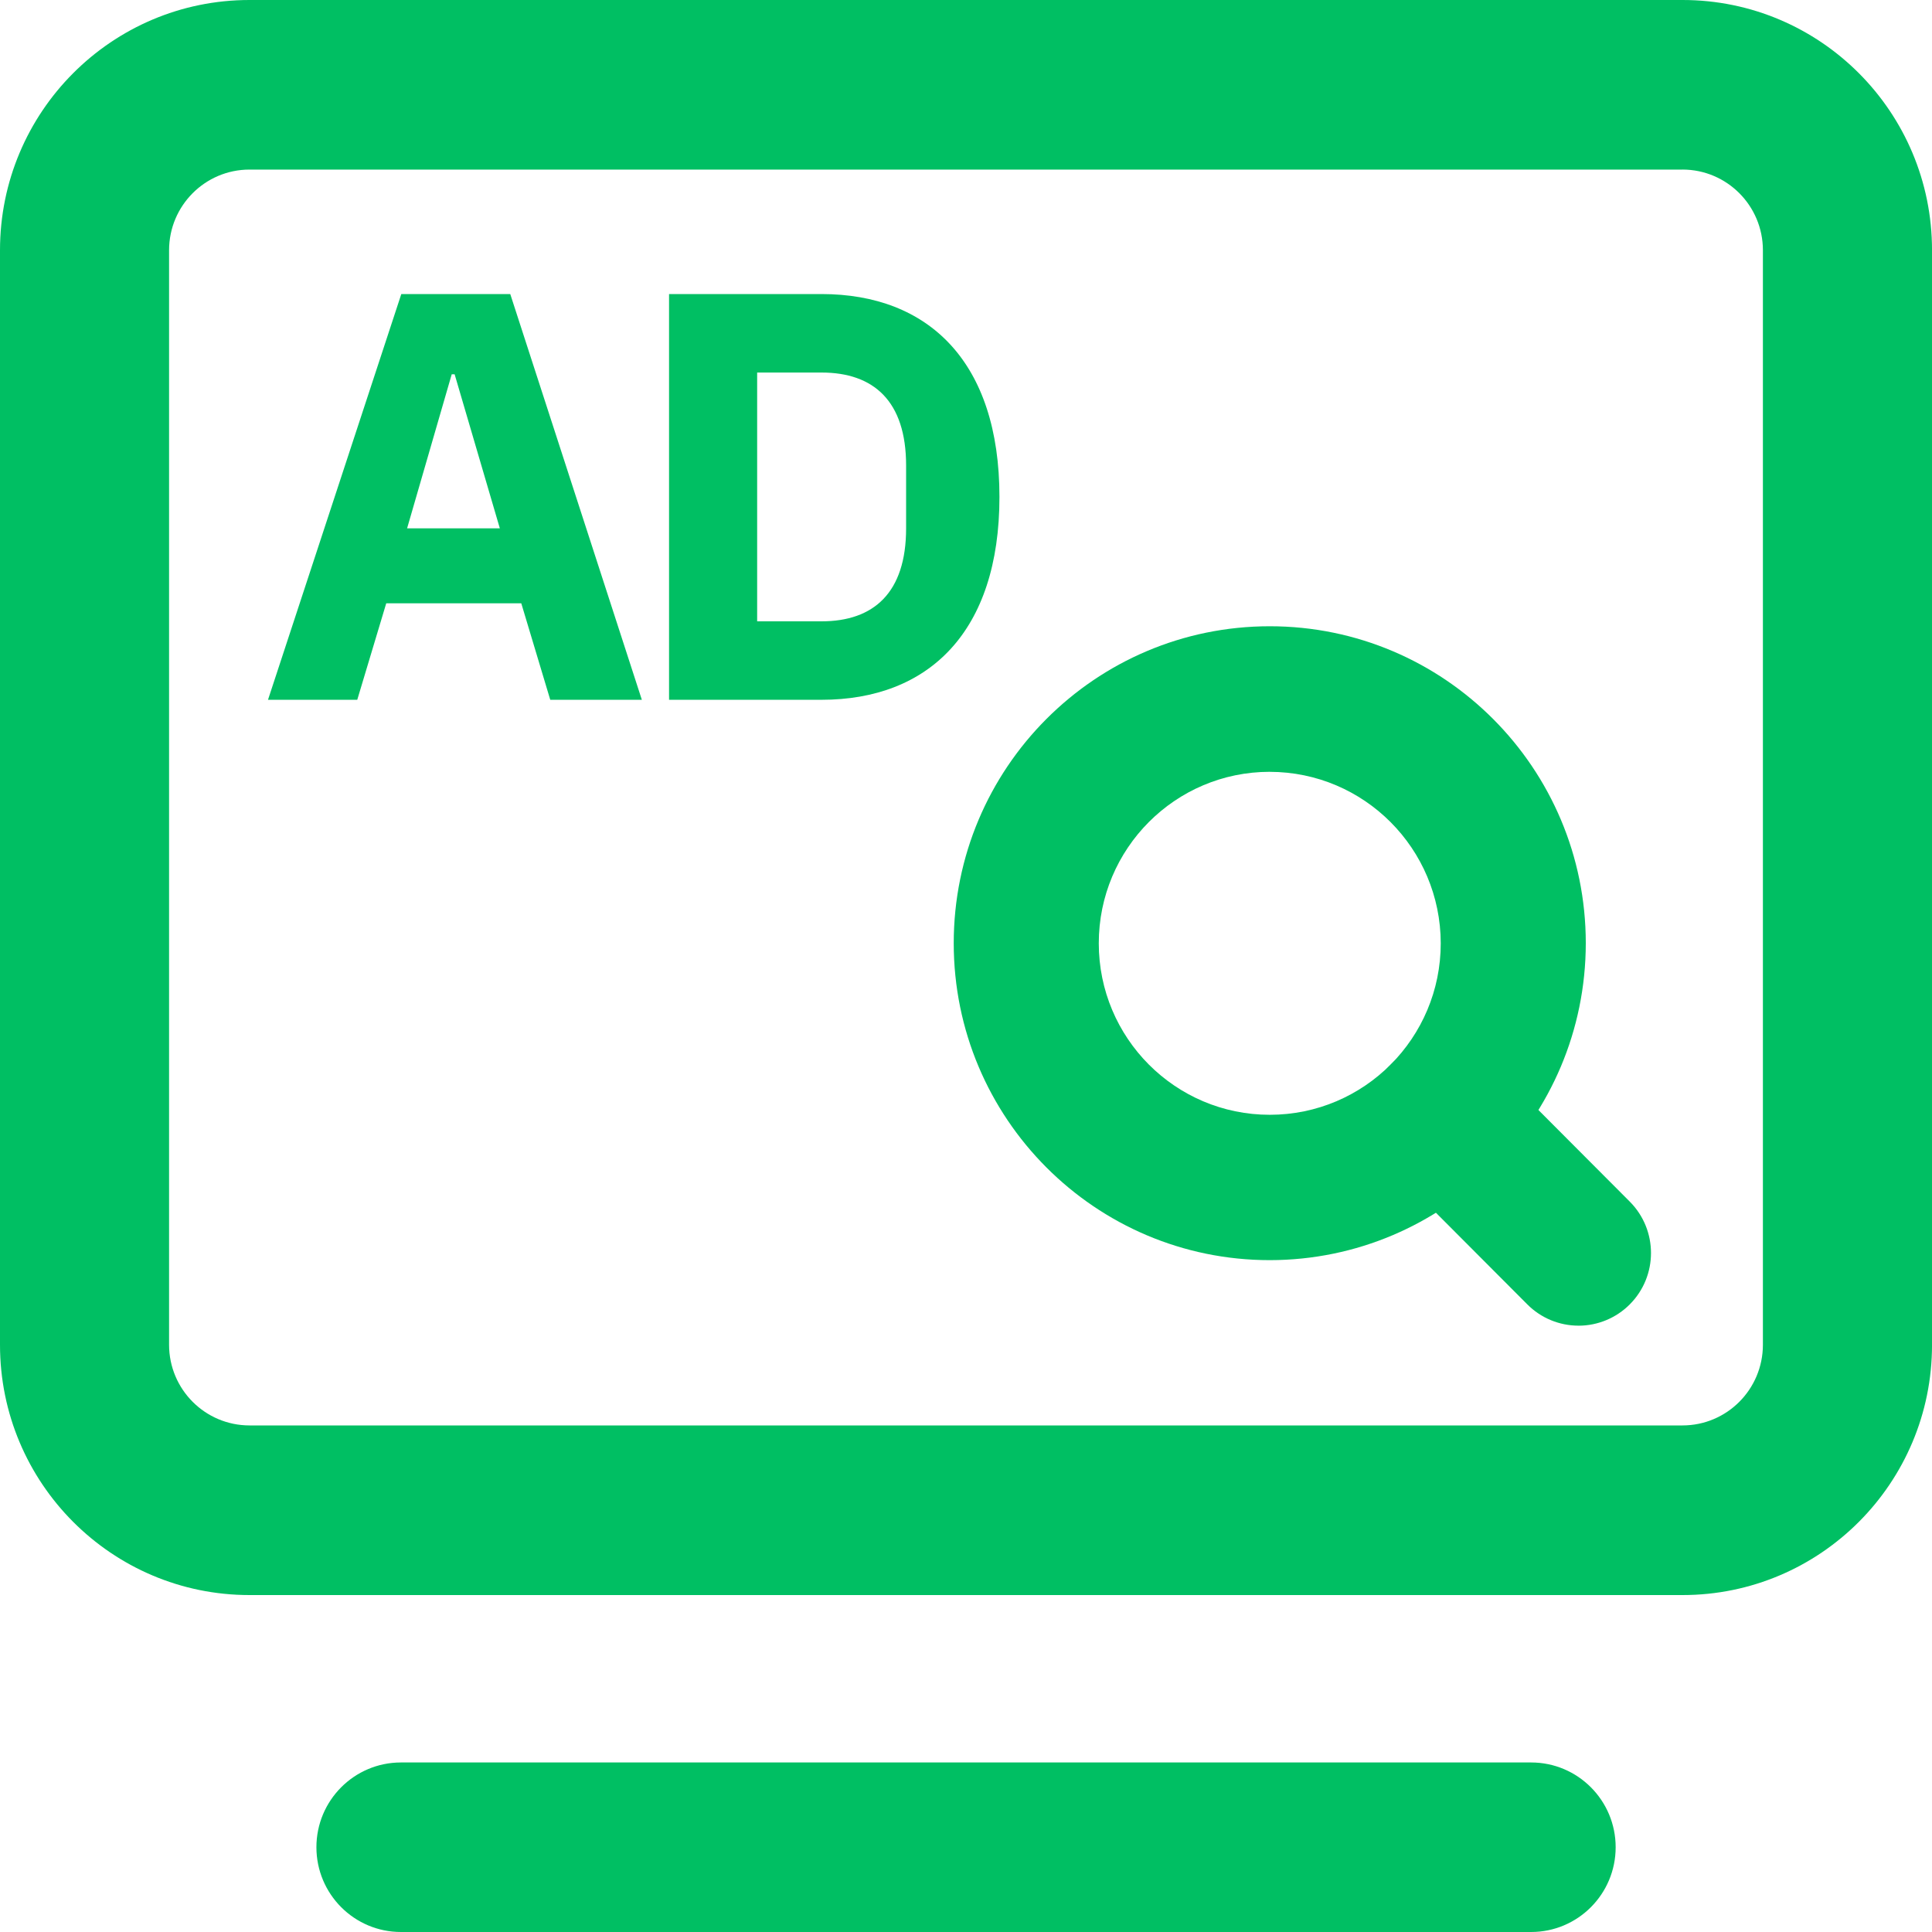
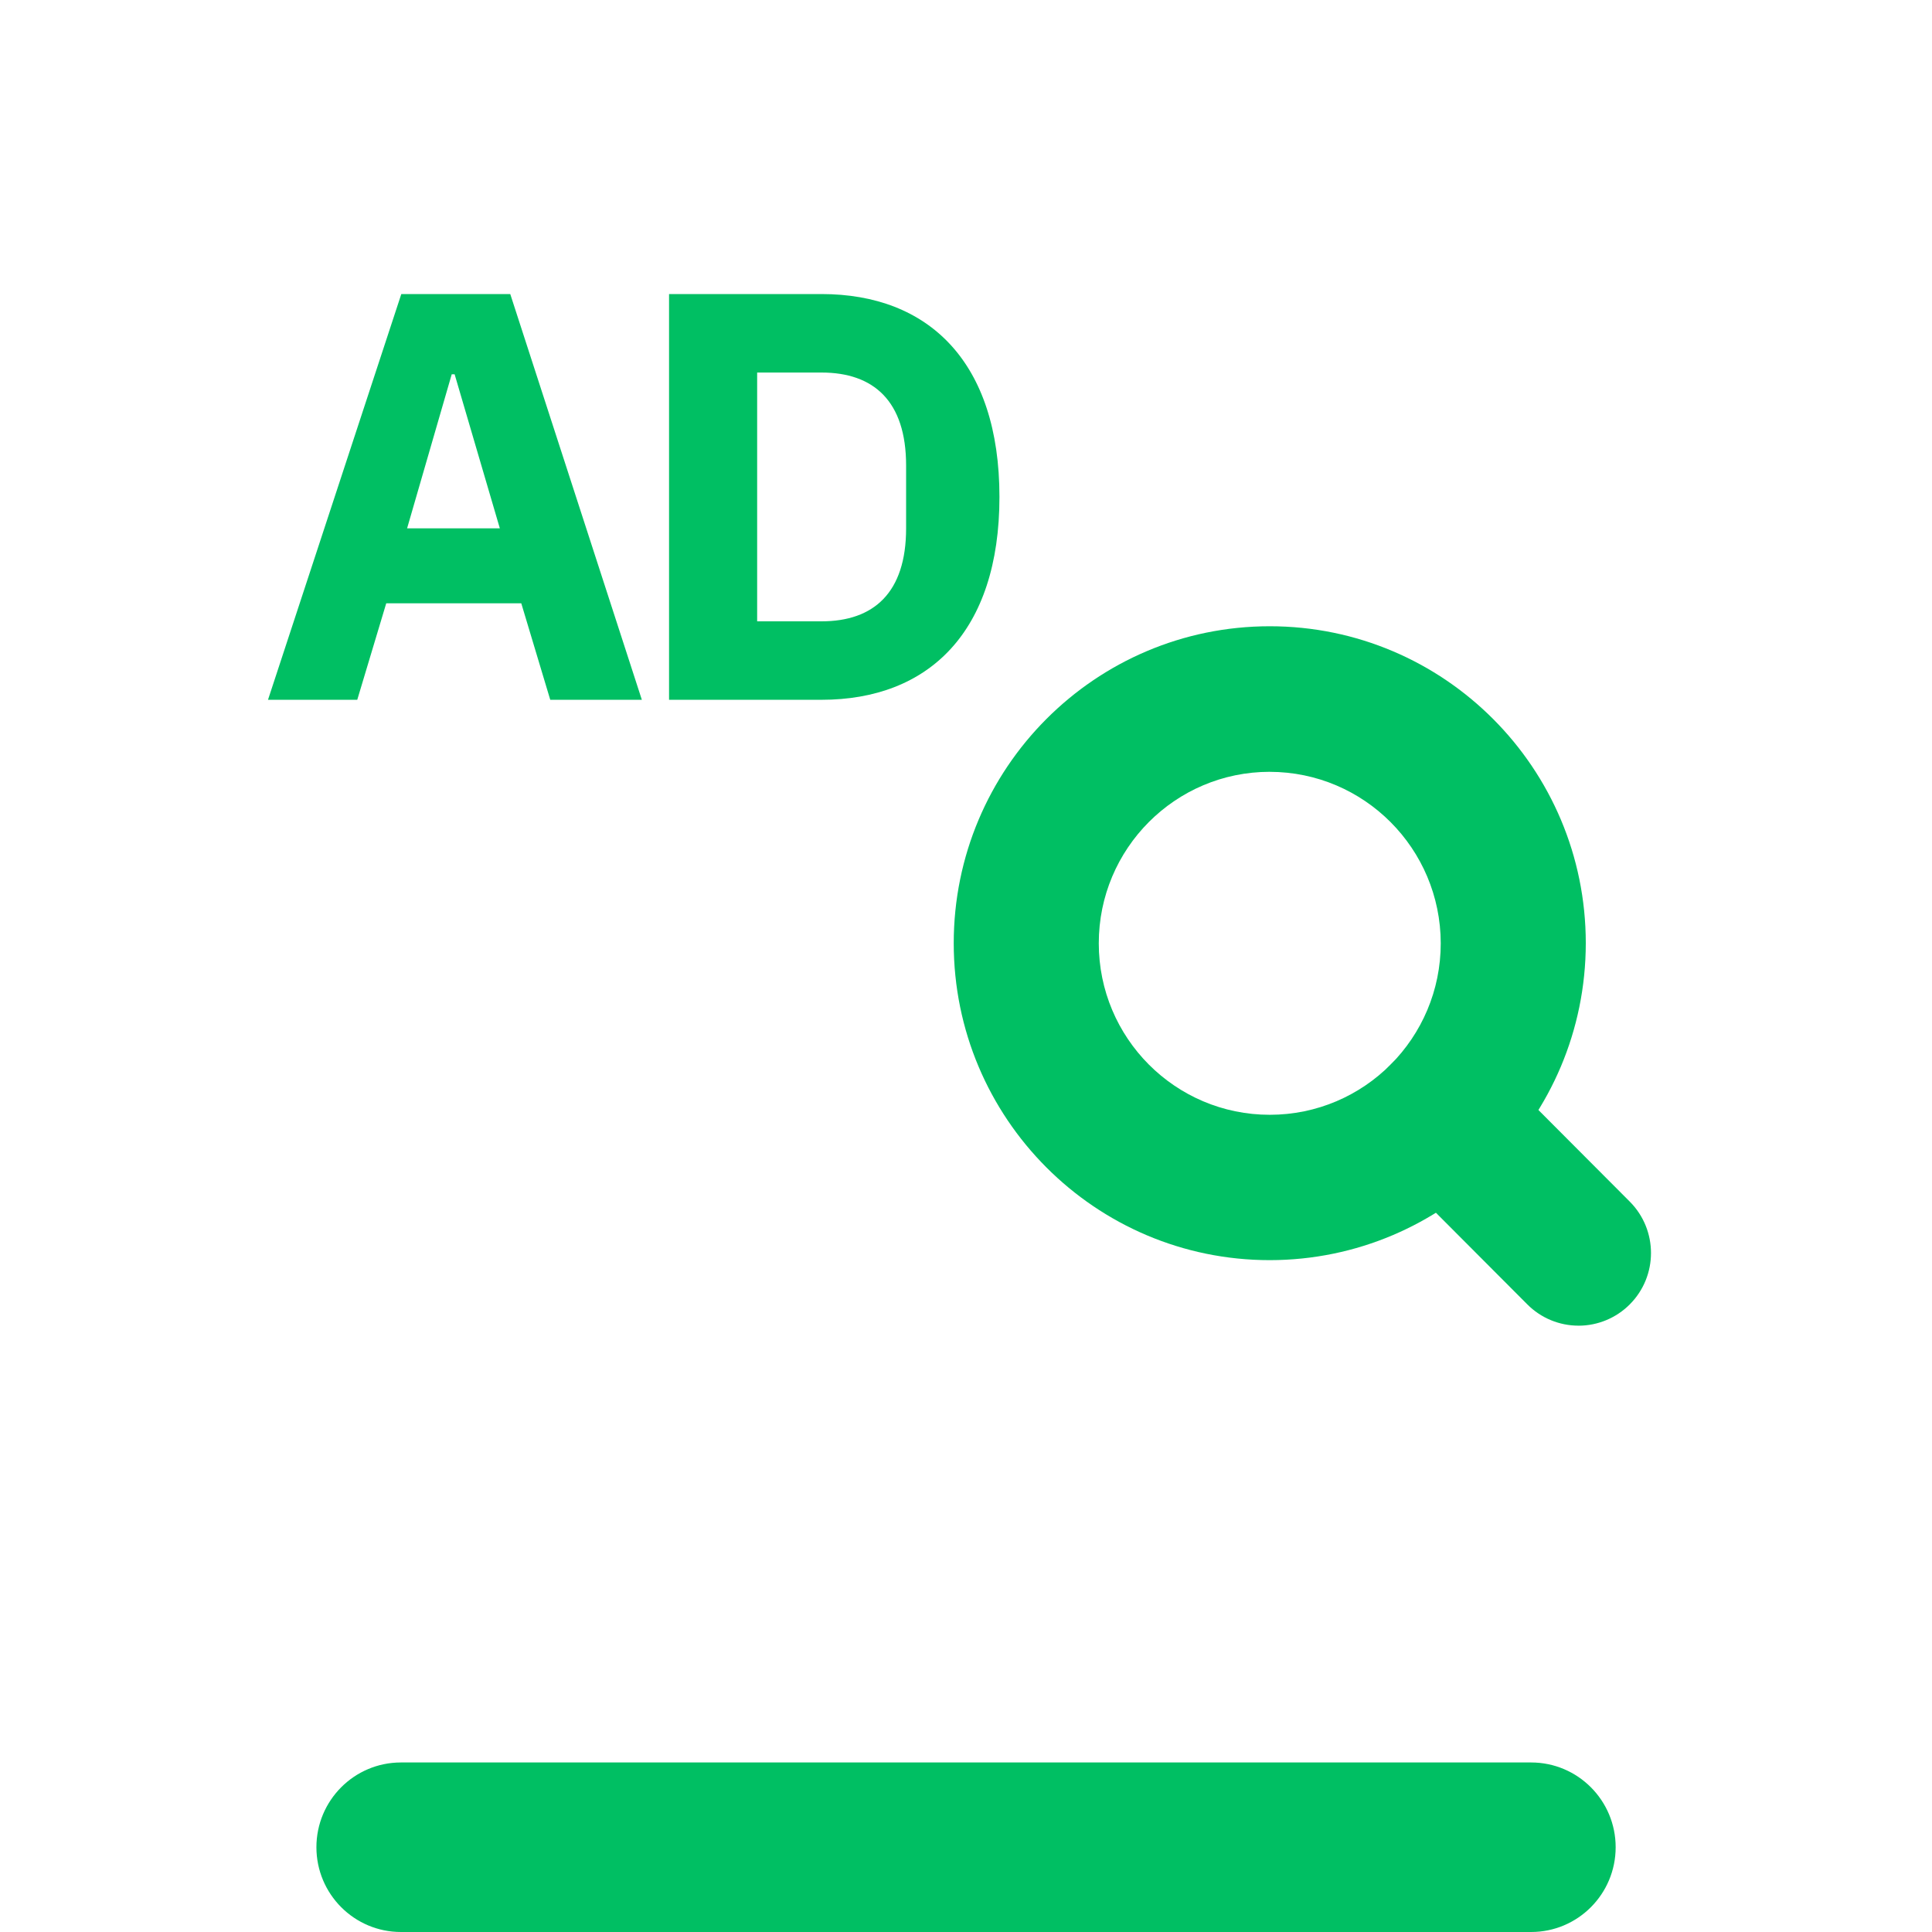
<svg xmlns="http://www.w3.org/2000/svg" id="b" data-name="Laag 2" width="80" height="80" viewBox="0 0 80 80">
  <g id="c" data-name="Laag 1">
    <g>
      <g id="d" data-name="Group 233">
-         <path id="e" data-name="Path 887" d="m69.669,7.021c1.838.002,3.327,1.495,3.329,3.338v45.327c-.002,1.843-1.491,3.337-3.329,3.338H10.33c-1.838-.002-3.327-1.495-3.329-3.338V10.36c.002-1.843,1.491-3.337,3.329-3.338h59.34ZM69.669,0H10.33C4.625,0,0,4.639,0,10.361h0v45.327c0,5.721,4.625,10.36,10.33,10.36h59.341c5.704,0,10.329-4.637,10.33-10.358h0V10.36c0-5.721-4.623-10.359-10.328-10.36h-.002" fill="#00BF63" />
        <path id="f" data-name="Path 888" d="m63.397,80H16.602c-1.933,0-3.5-1.572-3.5-3.51s1.567-3.51,3.5-3.51h46.799c1.933,0,3.5,1.572,3.5,3.51s-1.567,3.51-3.5,3.51h0" fill="#00BF63" />
      </g>
      <g id="g" data-name="Group 3212">
        <path id="h" data-name="Path 2274" d="m22.785,28.978l-1.2-3.996h-5.592l-1.2,3.996h-3.696l5.52-16.801h4.512l5.449,16.801h-3.794Zm-3.96-13.48h-.12l-1.848,6.379h3.84l-1.872-6.379Z" fill="#00BF63" />
        <path id="i" data-name="Path 2275" d="m27.704,12.176h6.312c4.44,0,7.369,2.816,7.369,8.4s-2.928,8.401-7.369,8.401h-6.312V12.176Zm6.312,13.552c2.159,0,3.504-1.18,3.504-3.851v-2.6c0-2.672-1.345-3.851-3.504-3.851h-2.664v10.303h2.664Z" fill="#00BF63" />
      </g>
      <g id="j" data-name="Group 3213">
        <path id="k" data-name="Path 2276" d="m52.578,52.18c-7.227,0-13.086-5.876-13.086-13.124s5.859-13.124,13.086-13.124,13.086,5.876,13.086,13.124c-.006,7.246-5.861,13.118-13.086,13.124Zm0-20.221c-3.91,0-7.08,3.179-7.08,7.101s3.17,7.101,7.08,7.101,7.08-3.179,7.08-7.101h0c-.006-3.919-3.172-7.095-7.08-7.1h0Z" fill="#00BF63" />
        <path id="l" data-name="Path 2277" d="m65.364,54.893c-.796,0-1.559-.316-2.121-.881l-5.657-5.673c-1.172-1.175-1.172-3.08,0-4.255,1.172-1.175,3.071-1.175,4.243,0l5.657,5.673c1.171,1.176,1.171,3.081-.002,4.256-.562.563-1.324.88-2.119.881h-.001Z" fill="#00BF63" />
      </g>
    </g>
  </g>
</svg>